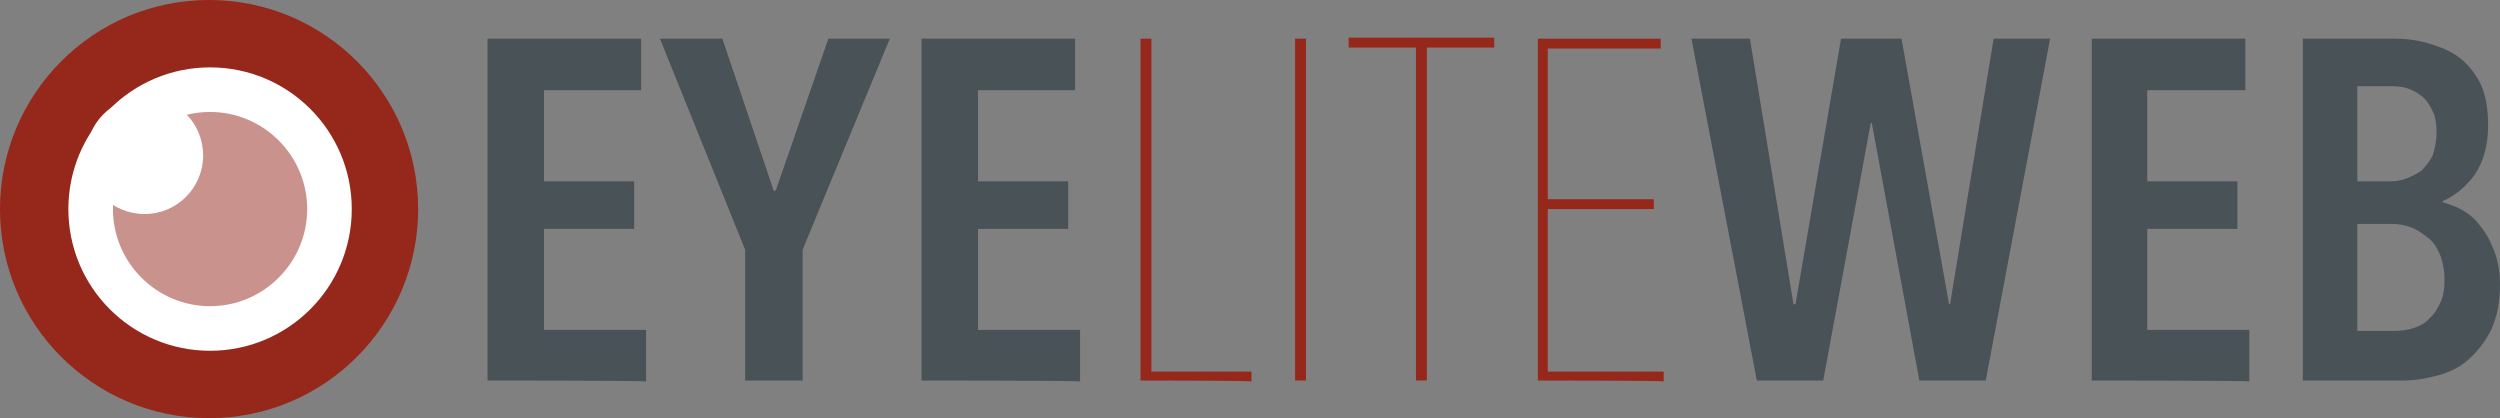
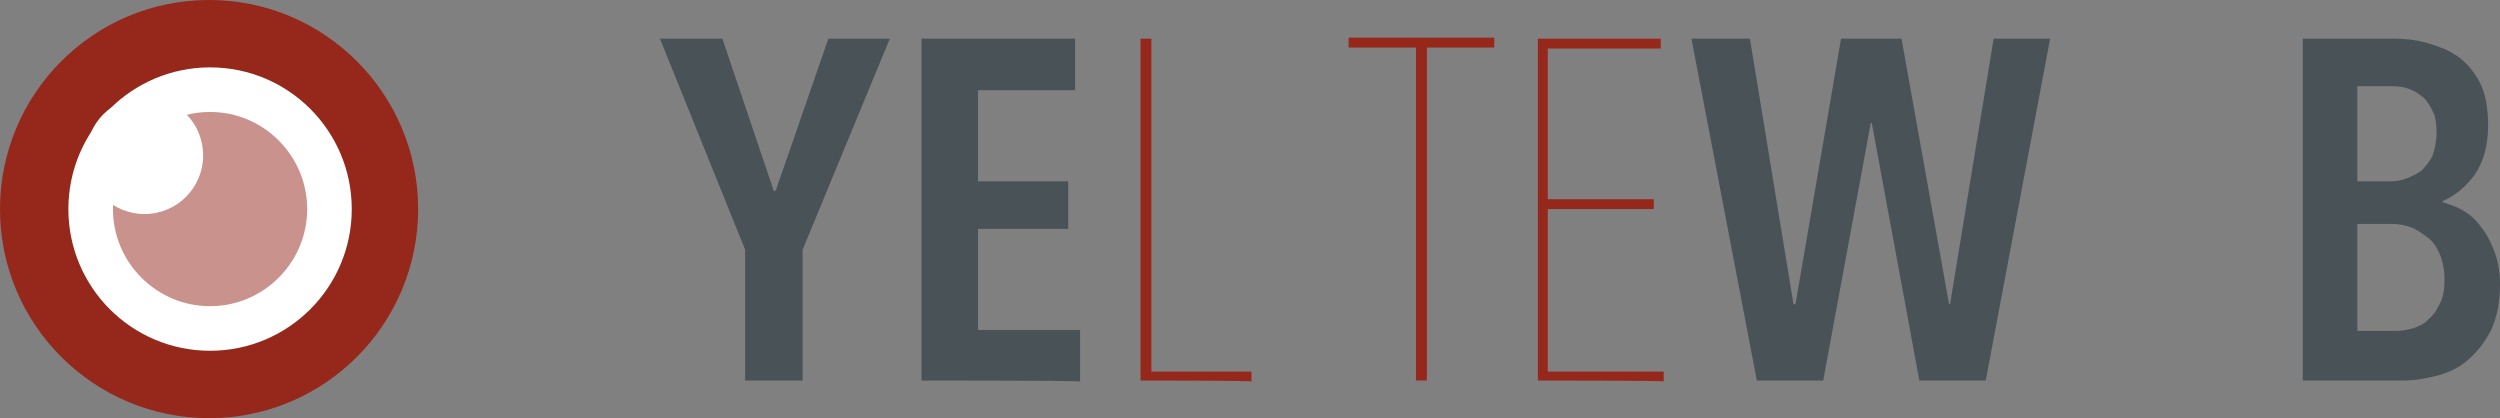
<svg xmlns="http://www.w3.org/2000/svg" xmlns:ns1="http://sodipodi.sourceforge.net/DTD/sodipodi-0.dtd" xmlns:ns2="http://www.inkscape.org/namespaces/inkscape" version="1.1" id="Livello_1" x="0px" y="0px" viewBox="0 0 252.3 42.2" xml:space="preserve" ns1:docname="eyeliteweb.svg" width="252.3" height="42.2" ns2:version="1.3 (0e150ed6c4, 2023-07-21)">
  <rect x="0" y="0" width="252.3" height="42.2" fill="#808080" stroke="none" />
  <defs id="defs15" />
  <ns1:namedview id="namedview15" pagecolor="#ffffff" bordercolor="#000000" borderopacity="0.25" ns2:showpageshadow="2" ns2:pageopacity="0.0" ns2:pagecheckerboard="0" ns2:deskcolor="#d1d1d1" ns2:zoom="1.6833333" ns2:cx="148.81188" ns2:cy="20.792079" ns2:window-width="1280" ns2:window-height="730" ns2:window-x="-6" ns2:window-y="-6" ns2:window-maximized="1" ns2:current-layer="Livello_1" />
  <style type="text/css" id="style1">
	.st0{fill:#96271B;}
	.st1{fill:#FFFFFF;}
	.st2{opacity:0.5;fill:#96271B;enable-background:new    ;}
	.st3{fill:#485257;}
</style>
  <g id="g15" transform="translate(-1.3,-29.4)">
    <g id="g4">
      <path class="st0" d="m 43.5,50.5 c 0,11.6 -9.4,21.1 -21.1,21.1 -11.6,0 -21.1,-9.4 -21.1,-21.1 0,-11.6 9.4,-21.1 21.1,-21.1 11.7,0 21.1,9.5 21.1,21.1 z" id="path1" />
-       <path class="st1" d="m 36.8,50.5 c 0,7.9 -6.4,14.3 -14.3,14.3 -7.9,0 -14.3,-6.4 -14.3,-14.3 0,-7.9 6.4,-14.3 14.3,-14.3 7.9,0 14.3,6.4 14.3,14.3 z" id="path2" />
+       <path class="st1" d="m 36.8,50.5 c 0,7.9 -6.4,14.3 -14.3,14.3 -7.9,0 -14.3,-6.4 -14.3,-14.3 0,-7.9 6.4,-14.3 14.3,-14.3 7.9,0 14.3,6.4 14.3,14.3 " id="path2" />
      <path class="st2" d="m 32.3,50.5 c 0,5.4 -4.4,9.8 -9.8,9.8 -5.4,0 -9.8,-4.4 -9.8,-9.8 0,-5.4 4.4,-9.8 9.8,-9.8 5.4,0 9.8,4.4 9.8,9.8 z" id="path3" />
      <path class="st1" d="m 21.8,45.1 c 0,3.2 -2.6,5.9 -5.9,5.9 -3.3,0 -5.9,-2.6 -5.9,-5.9 0,-3.2 2.6,-5.9 5.9,-5.9 3.3,0 5.9,2.6 5.9,5.9 z" id="path4" />
    </g>
    <g id="g14">
-       <path class="st3" d="M 50.5,67.8 V 33.3 H 66 v 5.2 h -9.8 v 9.2 h 9.1 v 4.8 h -9.1 v 10.2 h 10.3 v 5.2 c -0.1,-0.1 -16,-0.1 -16,-0.1 z" id="path5" />
      <path class="st3" d="M 82.3,54.6 V 67.8 H 76.5 V 54.6 L 67.9,33.3 h 6.3 l 5.2,15.4 0.2,-0.1 5.3,-15.3 h 6.2 z" id="path6" />
      <path class="st3" d="M 94.3,67.8 V 33.3 h 15.5 v 5.2 H 100 v 9.2 h 9.1 v 4.8 H 100 v 10.2 h 10.3 v 5.2 c -0.1,-0.1 -16,-0.1 -16,-0.1 z" id="path7" />
      <path class="st0" d="M 116.4,67.8 V 33.3 h 1.1 v 33.6 h 10.1 v 1 c -0.1,-0.1 -11.2,-0.1 -11.2,-0.1 z" id="path8" />
-       <path class="st0" d="M 132,67.8 V 33.3 h 1.1 v 34.5 z" id="path9" />
      <path class="st0" d="m 145.3,34.2 v 33.6 h -1.1 V 34.2 h -6.8 v -1 h 14.7 v 1 z" id="path10" />
      <path class="st0" d="M 156.5,67.8 V 33.3 h 12.4 v 1 h -11.4 v 15.2 h 10.7 v 1 h -10.7 v 16.4 h 11.7 v 1 c 0.1,-0.1 -12.7,-0.1 -12.7,-0.1 z" id="path11" />
      <path class="st3" d="M 201.7,67.8 H 195 l -4.8,-26 h -0.1 l -4.8,26 h -6.7 L 172,33.3 h 5.9 l 4.4,26.8 h 0.2 l 4.6,-26.8 h 6.1 l 4.8,26.8 h 0.1 l 4.4,-26.8 h 5.7 z" id="path12" />
-       <path class="st3" d="M 212.4,67.8 V 33.3 h 15.5 v 5.2 H 218 v 9.2 h 9.1 v 4.8 H 218 v 10.2 h 10.3 v 5.2 c 0,-0.1 -15.9,-0.1 -15.9,-0.1 z" id="path13" />
      <path class="st3" d="m 253.6,58.1 c 0,1.8 -0.3,3.3 -0.9,4.6 -0.6,1.2 -1.4,2.2 -2.3,3 -0.9,0.8 -2,1.3 -3.1,1.6 -1.2,0.3 -2.3,0.5 -3.4,0.5 H 233.7 V 33.3 h 9.2 c 1,0 2.1,0.1 3.2,0.4 1.1,0.3 2.2,0.7 3.1,1.3 0.9,0.6 1.7,1.5 2.3,2.6 0.6,1.1 0.9,2.6 0.9,4.4 0,2.2 -0.5,3.8 -1.4,5.1 -0.9,1.2 -2,2.1 -3.2,2.6 v 0.1 c 0.6,0.2 1.3,0.4 2,0.8 0.7,0.4 1.3,0.9 1.8,1.6 0.6,0.7 1,1.5 1.4,2.5 0.4,1 0.6,2.1 0.6,3.4 z m -6.4,-15.3 c 0,-0.9 -0.1,-1.6 -0.4,-2.2 -0.3,-0.6 -0.6,-1.1 -1.1,-1.5 -0.5,-0.4 -0.9,-0.6 -1.5,-0.8 -0.6,-0.2 -1.2,-0.2 -1.8,-0.2 h -3.2 v 9.6 h 3.3 c 0.6,0 1.2,-0.1 1.7,-0.3 0.5,-0.2 1.1,-0.5 1.5,-0.8 0.4,-0.4 0.8,-0.9 1.1,-1.5 0.2,-0.6 0.4,-1.4 0.4,-2.3 z m 0.8,14.8 c 0,-1 -0.2,-1.9 -0.5,-2.6 -0.3,-0.7 -0.7,-1.3 -1.3,-1.7 -0.5,-0.4 -1.1,-0.8 -1.7,-1 -0.6,-0.2 -1.2,-0.3 -1.8,-0.3 h -3.5 v 10.8 h 3.7 c 0.7,0 1.4,-0.1 2,-0.3 0.6,-0.2 1.2,-0.5 1.6,-1 0.5,-0.4 0.8,-1 1.1,-1.6 0.3,-0.6 0.4,-1.4 0.4,-2.3 z" id="path14" />
    </g>
  </g>
</svg>